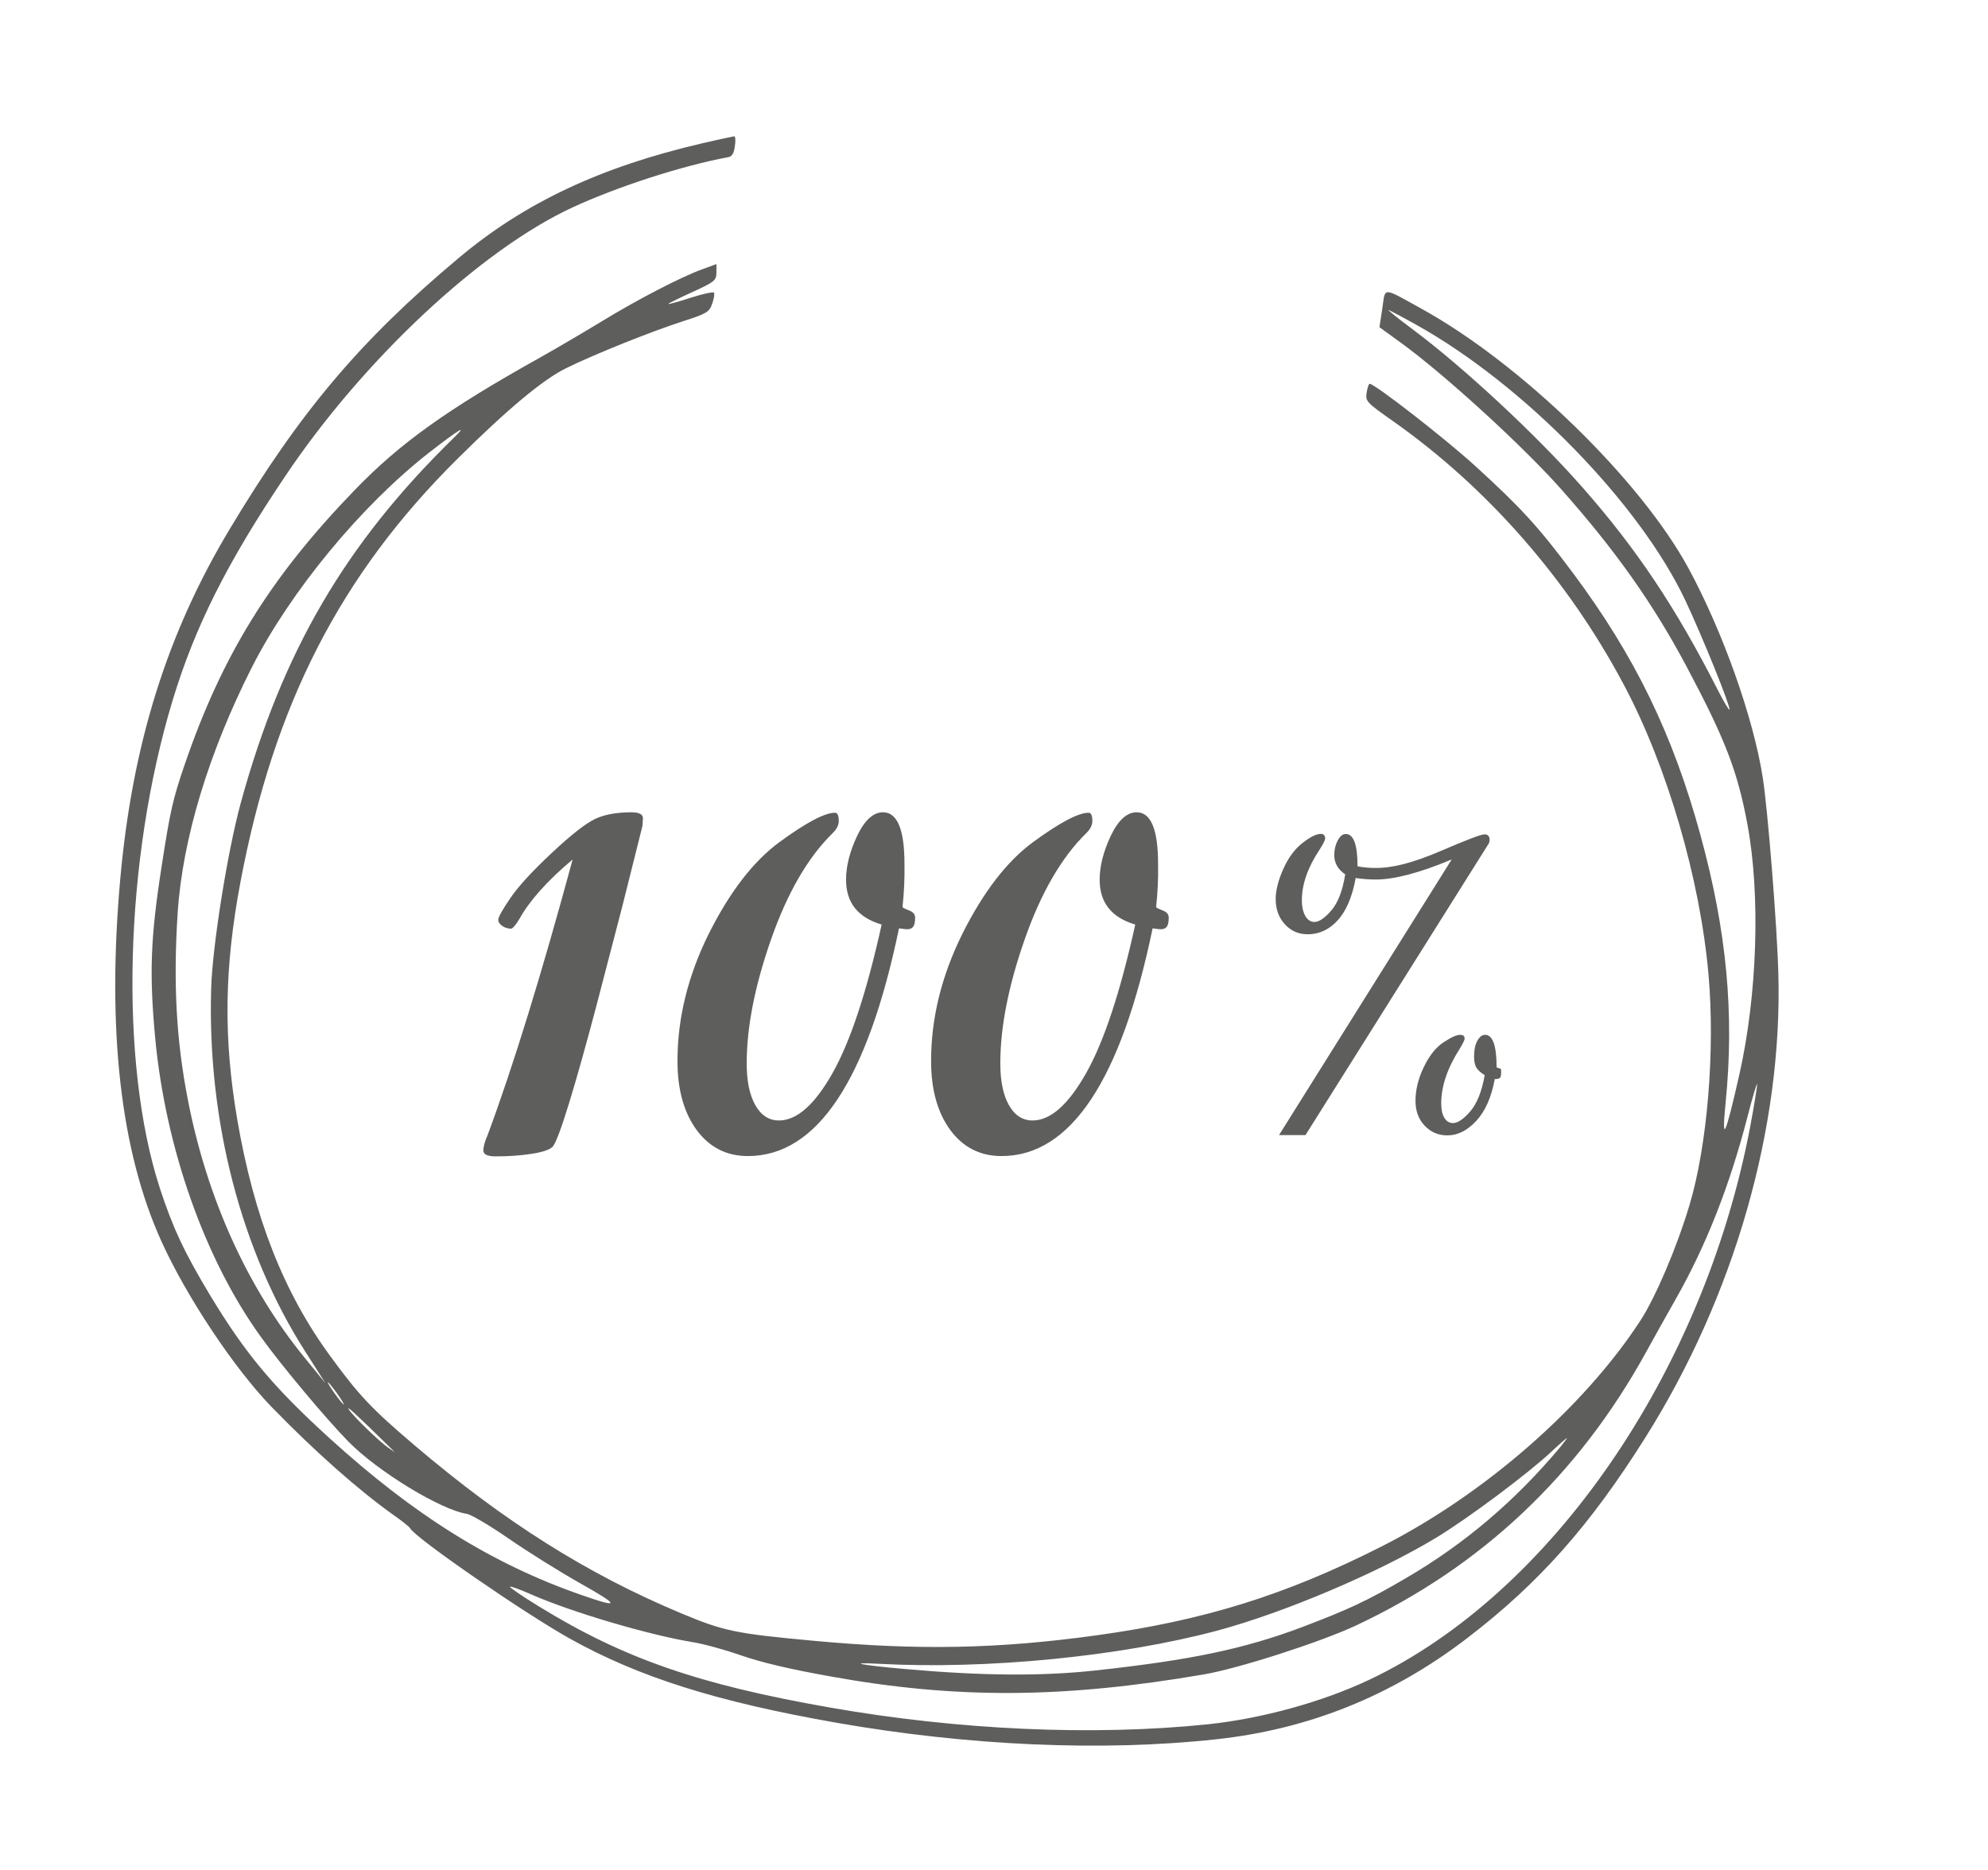
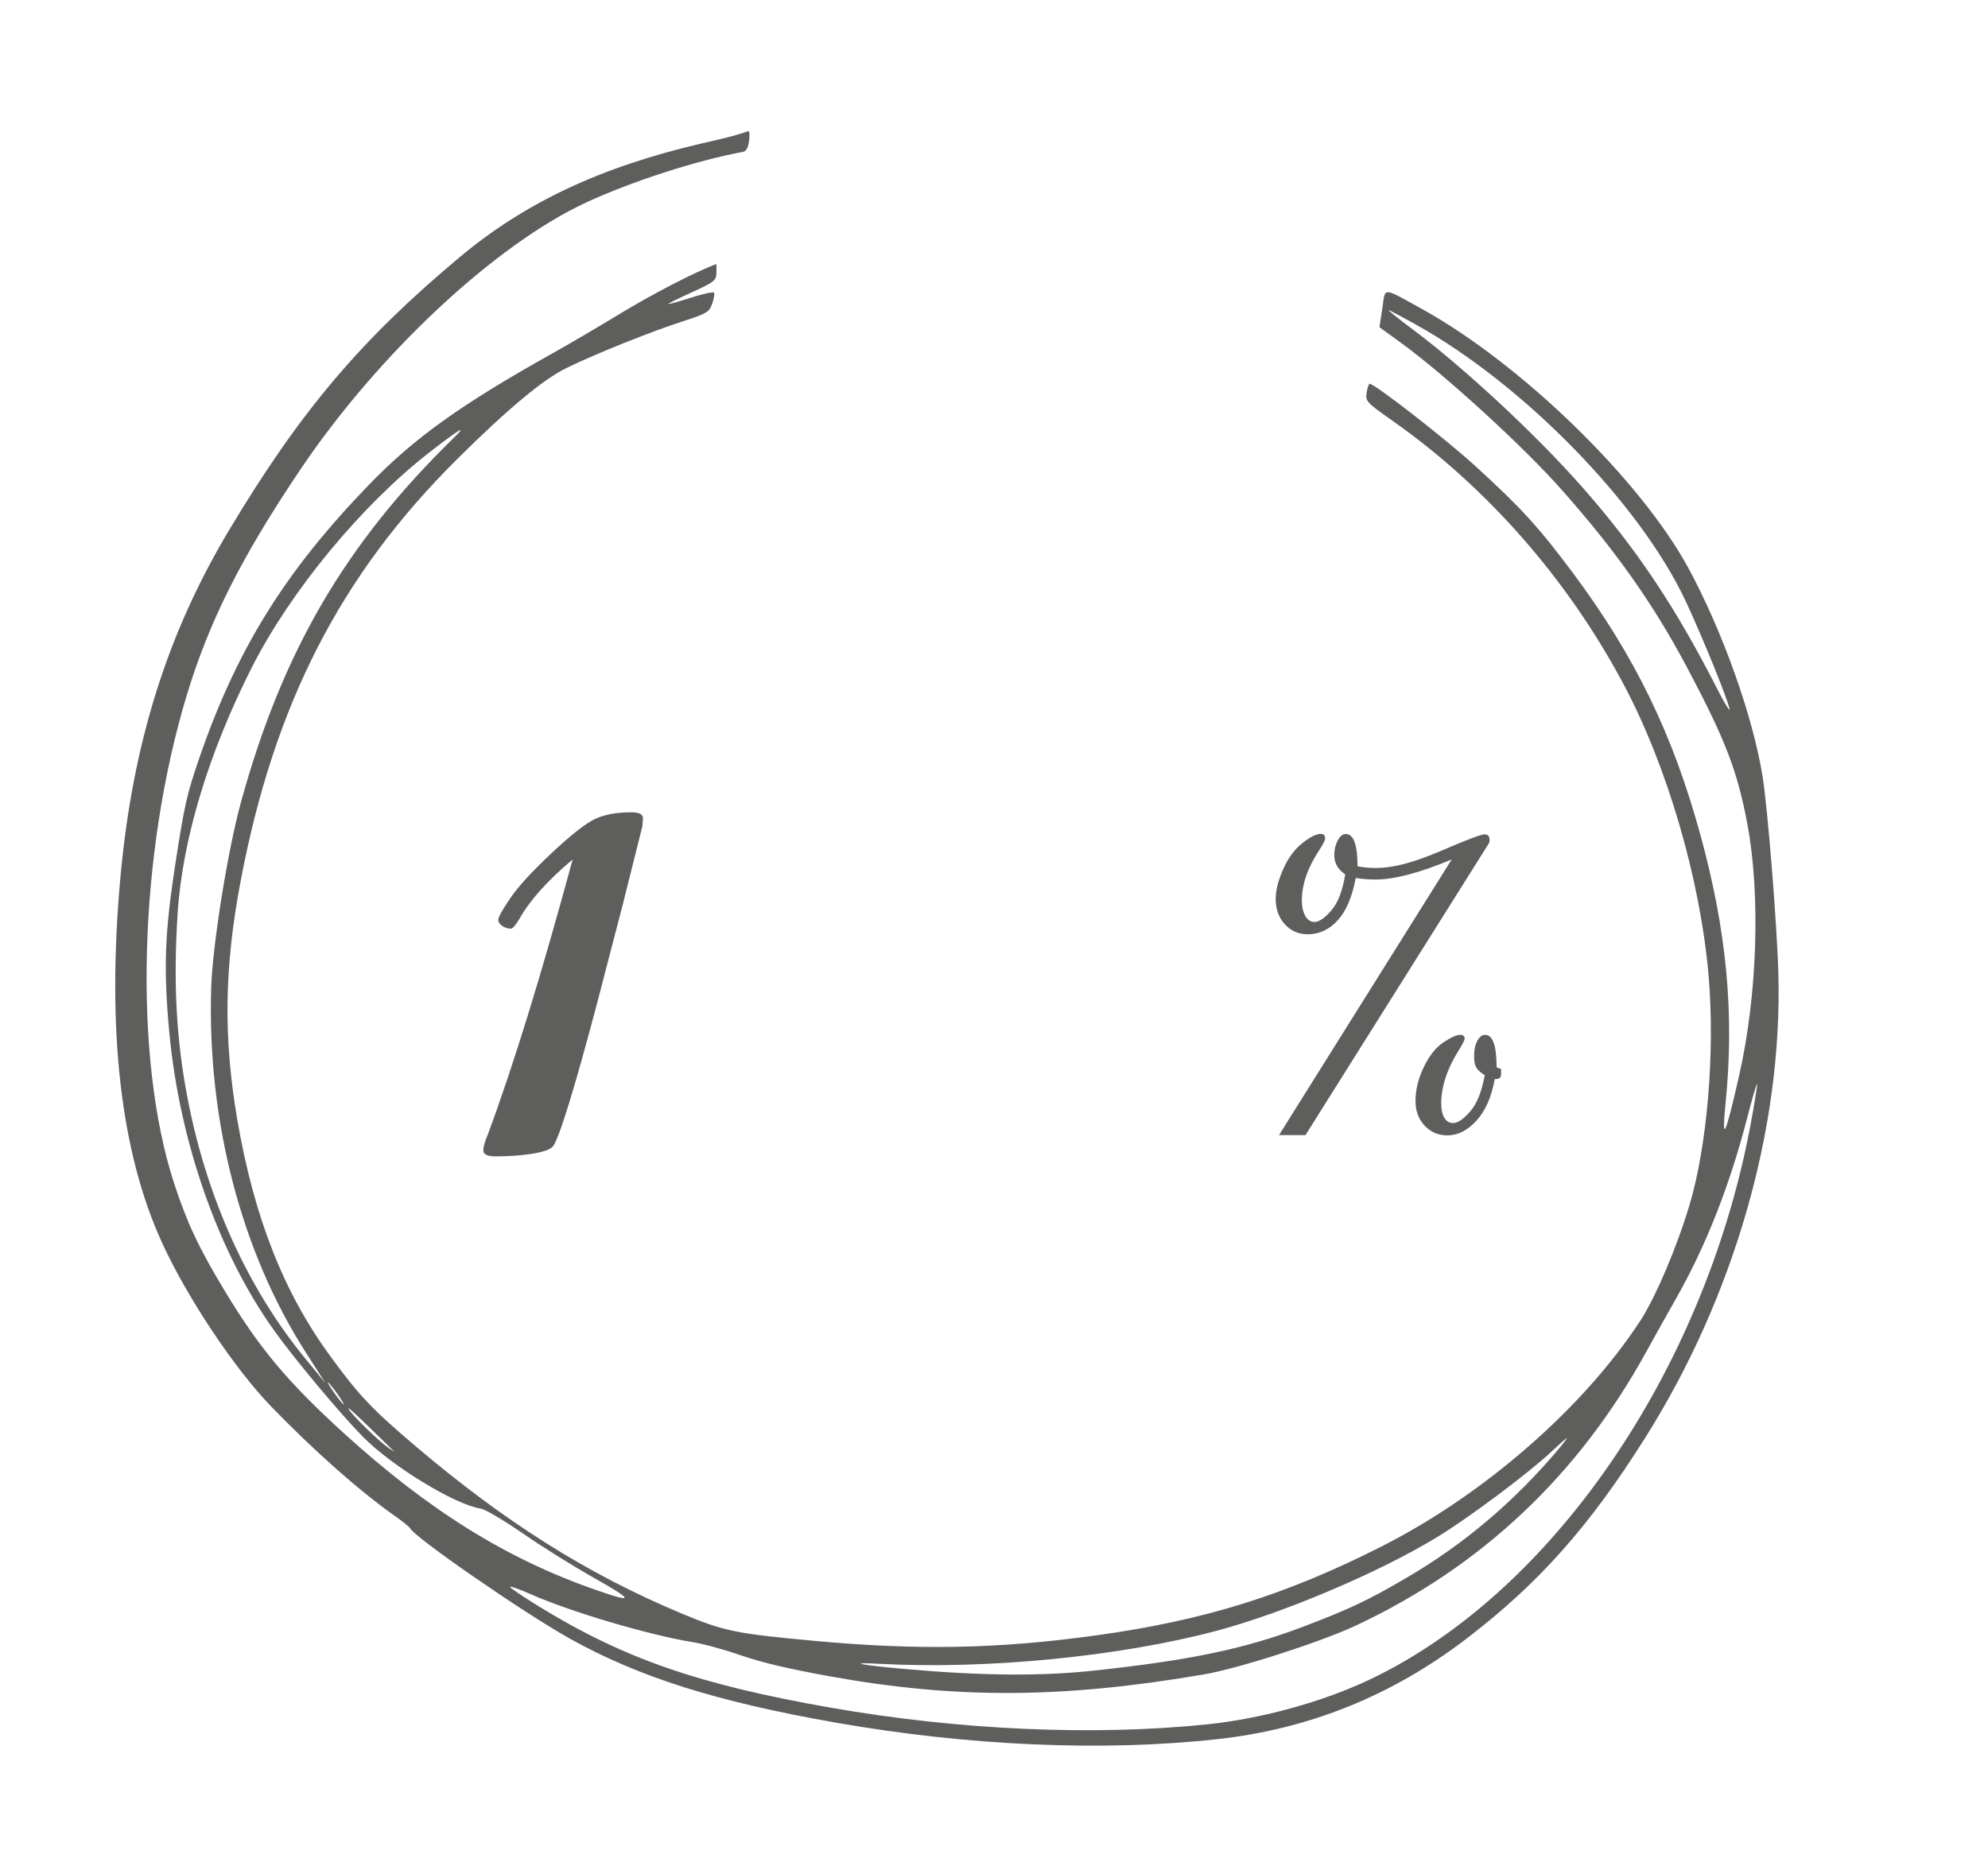
<svg xmlns="http://www.w3.org/2000/svg" version="1.1" id="Ebene_1" x="0px" y="0px" viewBox="0 0 130.67 122.91" style="enable-background:new 0 0 130.67 122.91;" xml:space="preserve">
  <style type="text/css">
	.st0{fill:#5E5E5D;}
</style>
-   <path class="st0" d="M46.16,9.42c-6.67,1.55-11.68,3.9-16.01,7.54c-6.47,5.42-10.42,10.1-15.05,17.82  c-4.12,6.86-6.39,14.13-7.19,22.94c-0.9,9.97,0.01,17.98,2.72,23.93c1.65,3.63,4.78,8.32,7.19,10.81c2.85,2.94,5.74,5.5,8.05,7.14  c0.56,0.39,1.04,0.78,1.08,0.86c0.28,0.6,7.49,5.58,10.5,7.26c4.55,2.54,9.66,4.15,17.51,5.53c8.68,1.52,17.46,1.91,24.99,1.09  c6.09-0.66,11.55-2.86,16.49-6.65c4.72-3.62,8.05-7.37,11.71-13.19c5.84-9.27,9.02-20.37,8.74-30.48  c-0.08-3.13-0.7-10.87-1.03-12.93c-0.62-3.94-2.63-9.58-4.87-13.72c-3.16-5.83-11-13.45-17.53-17.06c-2.65-1.46-2.39-1.46-2.6-0.04  l-0.19,1.24l1.46,1.06c2.87,2.09,8.02,6.8,10.52,9.63c3.52,3.97,5.99,7.46,8.17,11.55c2.57,4.83,3.38,6.91,4.04,10.46  c0.86,4.63,0.65,11.21-0.54,16.46c-0.92,4.07-1.17,4.59-0.9,1.86c0.59-5.89,0.08-11.31-1.65-17.63c-1.81-6.62-4.31-11.77-8.38-17.23  c-2.27-3.04-3.41-4.29-6.46-7.07c-1.97-1.79-6.49-5.31-6.9-5.37c-0.06-0.01-0.15,0.25-0.2,0.58c-0.09,0.57-0.02,0.64,1.71,1.86  c6.2,4.36,11.5,10.41,15.17,17.3c2.87,5.38,5.04,12.82,5.59,19.11c0.44,4.99-0.08,11.23-1.25,15.14c-0.84,2.8-2.22,6.04-3.23,7.6  c-3.74,5.73-10.25,11.41-16.98,14.83c-6.33,3.21-11.69,4.88-18.79,5.86c-6.44,0.89-11.69,0.99-18.52,0.36  c-5.22-0.48-5.96-0.64-8.78-1.82c-6.18-2.59-11.61-6.02-17.52-11.05c-2.81-2.39-3.64-3.27-5.53-5.86  c-3.06-4.18-5.01-9.14-6.11-15.57c-0.91-5.36-0.85-9.92,0.21-15.56c2.2-11.69,6.57-20.22,14.3-27.88c3.28-3.25,5.59-5.18,7.12-5.93  c1.89-0.93,5.59-2.41,7.67-3.08c1.55-0.5,1.73-0.6,1.92-1.15c0.12-0.34,0.17-0.66,0.12-0.73c-0.05-0.07-0.75,0.08-1.55,0.34  c-0.8,0.26-1.46,0.44-1.45,0.4s0.72-0.39,1.58-0.78c1.46-0.67,1.57-0.76,1.58-1.28l0-0.56l-0.93,0.34c-1.36,0.49-4.28,2-6.58,3.41  c-1.12,0.68-2.95,1.76-4.11,2.41c-6.07,3.39-9.18,5.61-12.16,8.7c-5.53,5.72-8.7,10.83-11.17,18.04c-0.78,2.27-0.96,3.06-1.54,6.85  c-0.71,4.59-0.79,6.93-0.4,11.13c0.68,7.21,3.25,14.51,6.92,19.61c1.35,1.89,4.35,5.47,5.8,6.94c1.92,1.95,6.06,4.47,7.76,4.73  c0.28,0.04,1.53,0.78,2.76,1.63c1.24,0.86,3.37,2.19,4.74,2.96c2.58,1.45,2.59,1.64,0.05,0.75c-5.87-2.04-11-5.24-16.59-10.33  c-3.7-3.37-5.52-5.56-7.8-9.33c-1.72-2.85-2.49-4.5-3.34-7.11c-2.68-8.27-2.33-21.56,0.85-32.06c1.47-4.85,3.59-9.07,7.44-14.79  c5.13-7.63,12.83-14.82,18.83-17.6c2.96-1.37,7.26-2.76,10.26-3.31c0.23-0.04,0.36-0.25,0.42-0.71c0.06-0.36,0.04-0.65-0.04-0.66  C48.16,8.98,47.23,9.17,46.16,9.42L46.16,9.42z M93.07,21.34c7.08,3.94,14.7,11.75,17.72,18.16c1.13,2.41,2.93,6.86,2.89,7.15  c-0.01,0.09-0.35-0.46-0.75-1.25c-2.8-5.5-5.35-9.31-8.95-13.4c-3.03-3.44-7.76-7.83-11.1-10.33c-0.97-0.72-1.69-1.3-1.61-1.29  C91.34,20.4,92.16,20.83,93.07,21.34L93.07,21.34z M29.83,28.78c-7.14,6.97-11.28,14.07-14,23.99c-0.87,3.17-1.87,9.43-1.95,12.21  c-0.26,8.69,1.97,17.28,6.19,23.88l1.32,2.07l-1.38-1.69c-3.75-4.6-6.4-10.46-7.66-16.93c-0.77-3.95-0.97-7.72-0.67-12.32  c0.32-4.84,2.03-10.5,4.88-16.13c2.54-5,7.19-10.63,11.65-14.11C30.22,28.19,30.78,27.86,29.83,28.78L29.83,28.78z M115.03,74.12  c-3.08,16.13-13.08,30.64-25.01,36.3c-3.1,1.47-7.11,2.57-10.67,2.94c-7.49,0.77-16.35,0.38-24.82-1.11  c-8.61-1.51-13.53-3.22-19.07-6.62c-1.11-0.68-1.99-1.28-1.94-1.32c0.05-0.04,0.66,0.18,1.38,0.5c2.65,1.17,7.78,2.68,10.6,3.14  c0.71,0.11,2.14,0.5,3.22,0.88c1.38,0.47,3.09,0.88,5.87,1.38c8.26,1.49,15.29,1.45,24.52-0.13c2.3-0.39,7.66-2.12,10-3.21  c8.25-3.87,14.62-9.87,19.08-17.97c0.47-0.86,1.34-2.41,1.94-3.47c2.01-3.53,3.58-7.53,4.74-12.05c0.3-1.17,0.58-2.11,0.62-2.11  C115.53,71.27,115.32,72.56,115.03,74.12L115.03,74.12z M102.54,95.15c-2.94,3.51-6.28,6.35-10.1,8.58  c-2.55,1.5-3.83,2.09-6.89,3.25c-3.78,1.42-7.3,2.16-13.58,2.84c-3.49,0.38-7.4,0.35-12.39-0.09c-3-0.26-4.04-0.47-1.77-0.35  c7.07,0.38,15.82-0.48,22.19-2.18c4.37-1.17,10.56-3.79,14.38-6.1c2.12-1.28,6.1-4.26,7.62-5.69c0.51-0.48,0.96-0.88,1-0.87  C103.02,94.53,102.81,94.82,102.54,95.15L102.54,95.15z M22.16,91.61c0.28,0.4,0.48,0.73,0.43,0.72c-0.05-0.01-0.33-0.35-0.61-0.75  c-0.28-0.4-0.48-0.72-0.43-0.72C21.59,90.87,21.87,91.21,22.16,91.61L22.16,91.61z M25.55,95.07l0.4,0.4l-0.42-0.29  c-0.58-0.39-2.34-2.1-2.6-2.52C22.75,92.36,23.35,92.92,25.55,95.07L25.55,95.07z" />
+   <path class="st0" d="M46.16,9.42c-6.67,1.55-11.68,3.9-16.01,7.54c-6.47,5.42-10.42,10.1-15.05,17.82  c-4.12,6.86-6.39,14.13-7.19,22.94c-0.9,9.97,0.01,17.98,2.72,23.93c1.65,3.63,4.78,8.32,7.19,10.81c2.85,2.94,5.74,5.5,8.05,7.14  c0.56,0.39,1.04,0.78,1.08,0.86c0.28,0.6,7.49,5.58,10.5,7.26c4.55,2.54,9.66,4.15,17.51,5.53c8.68,1.52,17.46,1.91,24.99,1.09  c6.09-0.66,11.55-2.86,16.49-6.65c4.72-3.62,8.05-7.37,11.71-13.19c5.84-9.27,9.02-20.37,8.74-30.48  c-0.08-3.13-0.7-10.87-1.03-12.93c-0.62-3.94-2.63-9.58-4.87-13.72c-3.16-5.83-11-13.45-17.53-17.06c-2.65-1.46-2.39-1.46-2.6-0.04  l-0.19,1.24l1.46,1.06c2.87,2.09,8.02,6.8,10.52,9.63c3.52,3.97,5.99,7.46,8.17,11.55c2.57,4.83,3.38,6.91,4.04,10.46  c0.86,4.63,0.65,11.21-0.54,16.46c-0.92,4.07-1.17,4.59-0.9,1.86c0.59-5.89,0.08-11.31-1.65-17.63c-1.81-6.62-4.31-11.77-8.38-17.23  c-2.27-3.04-3.41-4.29-6.46-7.07c-1.97-1.79-6.49-5.31-6.9-5.37c-0.06-0.01-0.15,0.25-0.2,0.58c-0.09,0.57-0.02,0.64,1.71,1.86  c6.2,4.36,11.5,10.41,15.17,17.3c2.87,5.38,5.04,12.82,5.59,19.11c0.44,4.99-0.08,11.23-1.25,15.14c-0.84,2.8-2.22,6.04-3.23,7.6  c-3.74,5.73-10.25,11.41-16.98,14.83c-6.33,3.21-11.69,4.88-18.79,5.86c-6.44,0.89-11.69,0.99-18.52,0.36  c-5.22-0.48-5.96-0.64-8.78-1.82c-6.18-2.59-11.61-6.02-17.52-11.05c-2.81-2.39-3.64-3.27-5.53-5.86  c-3.06-4.18-5.01-9.14-6.11-15.57c-0.91-5.36-0.85-9.92,0.21-15.56c2.2-11.69,6.57-20.22,14.3-27.88c3.28-3.25,5.59-5.18,7.12-5.93  c1.89-0.93,5.59-2.41,7.67-3.08c1.55-0.5,1.73-0.6,1.92-1.15c0.12-0.34,0.17-0.66,0.12-0.73c-0.05-0.07-0.75,0.08-1.55,0.34  c-0.8,0.26-1.46,0.44-1.45,0.4s0.72-0.39,1.58-0.78c1.46-0.67,1.57-0.76,1.58-1.28l0-0.56c-1.36,0.49-4.28,2-6.58,3.41  c-1.12,0.68-2.95,1.76-4.11,2.41c-6.07,3.39-9.18,5.61-12.16,8.7c-5.53,5.72-8.7,10.83-11.17,18.04c-0.78,2.27-0.96,3.06-1.54,6.85  c-0.71,4.59-0.79,6.93-0.4,11.13c0.68,7.21,3.25,14.51,6.92,19.61c1.35,1.89,4.35,5.47,5.8,6.94c1.92,1.95,6.06,4.47,7.76,4.73  c0.28,0.04,1.53,0.78,2.76,1.63c1.24,0.86,3.37,2.19,4.74,2.96c2.58,1.45,2.59,1.64,0.05,0.75c-5.87-2.04-11-5.24-16.59-10.33  c-3.7-3.37-5.52-5.56-7.8-9.33c-1.72-2.85-2.49-4.5-3.34-7.11c-2.68-8.27-2.33-21.56,0.85-32.06c1.47-4.85,3.59-9.07,7.44-14.79  c5.13-7.63,12.83-14.82,18.83-17.6c2.96-1.37,7.26-2.76,10.26-3.31c0.23-0.04,0.36-0.25,0.42-0.71c0.06-0.36,0.04-0.65-0.04-0.66  C48.16,8.98,47.23,9.17,46.16,9.42L46.16,9.42z M93.07,21.34c7.08,3.94,14.7,11.75,17.72,18.16c1.13,2.41,2.93,6.86,2.89,7.15  c-0.01,0.09-0.35-0.46-0.75-1.25c-2.8-5.5-5.35-9.31-8.95-13.4c-3.03-3.44-7.76-7.83-11.1-10.33c-0.97-0.72-1.69-1.3-1.61-1.29  C91.34,20.4,92.16,20.83,93.07,21.34L93.07,21.34z M29.83,28.78c-7.14,6.97-11.28,14.07-14,23.99c-0.87,3.17-1.87,9.43-1.95,12.21  c-0.26,8.69,1.97,17.28,6.19,23.88l1.32,2.07l-1.38-1.69c-3.75-4.6-6.4-10.46-7.66-16.93c-0.77-3.95-0.97-7.72-0.67-12.32  c0.32-4.84,2.03-10.5,4.88-16.13c2.54-5,7.19-10.63,11.65-14.11C30.22,28.19,30.78,27.86,29.83,28.78L29.83,28.78z M115.03,74.12  c-3.08,16.13-13.08,30.64-25.01,36.3c-3.1,1.47-7.11,2.57-10.67,2.94c-7.49,0.77-16.35,0.38-24.82-1.11  c-8.61-1.51-13.53-3.22-19.07-6.62c-1.11-0.68-1.99-1.28-1.94-1.32c0.05-0.04,0.66,0.18,1.38,0.5c2.65,1.17,7.78,2.68,10.6,3.14  c0.71,0.11,2.14,0.5,3.22,0.88c1.38,0.47,3.09,0.88,5.87,1.38c8.26,1.49,15.29,1.45,24.52-0.13c2.3-0.39,7.66-2.12,10-3.21  c8.25-3.87,14.62-9.87,19.08-17.97c0.47-0.86,1.34-2.41,1.94-3.47c2.01-3.53,3.58-7.53,4.74-12.05c0.3-1.17,0.58-2.11,0.62-2.11  C115.53,71.27,115.32,72.56,115.03,74.12L115.03,74.12z M102.54,95.15c-2.94,3.51-6.28,6.35-10.1,8.58  c-2.55,1.5-3.83,2.09-6.89,3.25c-3.78,1.42-7.3,2.16-13.58,2.84c-3.49,0.38-7.4,0.35-12.39-0.09c-3-0.26-4.04-0.47-1.77-0.35  c7.07,0.38,15.82-0.48,22.19-2.18c4.37-1.17,10.56-3.79,14.38-6.1c2.12-1.28,6.1-4.26,7.62-5.69c0.51-0.48,0.96-0.88,1-0.87  C103.02,94.53,102.81,94.82,102.54,95.15L102.54,95.15z M22.16,91.61c0.28,0.4,0.48,0.73,0.43,0.72c-0.05-0.01-0.33-0.35-0.61-0.75  c-0.28-0.4-0.48-0.72-0.43-0.72C21.59,90.87,21.87,91.21,22.16,91.61L22.16,91.61z M25.55,95.07l0.4,0.4l-0.42-0.29  c-0.58-0.39-2.34-2.1-2.6-2.52C22.75,92.36,23.35,92.92,25.55,95.07L25.55,95.07z" />
  <g>
    <path class="st0" d="M37.64,56.5c-1.65,1.39-2.82,2.69-3.5,3.91c-0.26,0.43-0.45,0.64-0.55,0.64c-0.21,0-0.4-0.06-0.58-0.18   c-0.17-0.12-0.26-0.25-0.26-0.4c0-0.18,0.27-0.66,0.81-1.45c0.54-0.79,1.45-1.77,2.72-2.96s2.22-1.93,2.83-2.22   c0.61-0.29,1.41-0.44,2.39-0.44c0.51,0,0.76,0.13,0.76,0.39c0,0.02-0.01,0.18-0.03,0.47v0.03l-1.32,5.27l-1.7,6.53   c-0.66,2.49-1.25,4.62-1.79,6.38s-0.91,2.74-1.11,2.93s-0.65,0.34-1.35,0.45c-0.7,0.11-1.49,0.17-2.38,0.17   c-0.54,0-0.81-0.13-0.81-0.39c0-0.24,0.09-0.57,0.27-0.98C33.74,70.08,35.6,64.03,37.64,56.5z" />
-     <path class="st0" d="M59.32,59.64c0.07,0.06,0.23,0.14,0.47,0.23c0.24,0.09,0.36,0.25,0.36,0.46c0,0.31-0.05,0.52-0.16,0.63   s-0.28,0.15-0.5,0.12c-0.22-0.03-0.36-0.05-0.4-0.05C57.02,71.01,53.71,76,49.16,76c-1.4,0-2.52-0.57-3.36-1.7   c-0.84-1.14-1.27-2.65-1.27-4.55c0-2.82,0.69-5.61,2.06-8.37c1.38-2.75,2.93-4.77,4.67-6.04c1.74-1.27,2.95-1.91,3.62-1.91   c0.17,0,0.25,0.18,0.25,0.55c0,0.27-0.14,0.54-0.41,0.8c-1.62,1.59-2.97,3.92-4.04,6.98c-1.07,3.06-1.6,5.77-1.6,8.15   c0,1.17,0.19,2.08,0.57,2.75c0.38,0.67,0.9,1,1.55,1c1.18,0,2.35-1.04,3.52-3.11s2.25-5.33,3.23-9.77   c-1.56-0.46-2.34-1.44-2.34-2.95c0-0.88,0.24-1.84,0.73-2.88c0.49-1.03,1.06-1.55,1.7-1.55c0.94,0,1.41,1.13,1.41,3.39   C59.47,57.77,59.42,58.72,59.32,59.64z" />
-     <path class="st0" d="M75.99,59.64c0.07,0.06,0.23,0.14,0.47,0.23c0.24,0.09,0.36,0.25,0.36,0.46c0,0.31-0.05,0.52-0.16,0.63   s-0.28,0.15-0.5,0.12c-0.22-0.03-0.36-0.05-0.4-0.05C73.69,71.01,70.38,76,65.83,76c-1.4,0-2.52-0.57-3.36-1.7   c-0.84-1.14-1.27-2.65-1.27-4.55c0-2.82,0.69-5.61,2.06-8.37c1.38-2.75,2.93-4.77,4.67-6.04c1.74-1.27,2.95-1.91,3.62-1.91   c0.17,0,0.25,0.18,0.25,0.55c0,0.27-0.14,0.54-0.41,0.8c-1.62,1.59-2.97,3.92-4.04,6.98c-1.07,3.06-1.6,5.77-1.6,8.15   c0,1.17,0.19,2.08,0.57,2.75c0.38,0.67,0.9,1,1.55,1c1.18,0,2.35-1.04,3.52-3.11s2.25-5.33,3.23-9.77   c-1.56-0.46-2.34-1.44-2.34-2.95c0-0.88,0.24-1.84,0.73-2.88c0.49-1.03,1.06-1.55,1.7-1.55c0.94,0,1.41,1.13,1.41,3.39   C76.14,57.77,76.09,58.72,75.99,59.64z" />
  </g>
  <g>
    <path class="st0" d="M89.23,56.95c0.4,0.08,0.8,0.11,1.2,0.11c0.58,0,1.21-0.09,1.89-0.27s1.48-0.46,2.41-0.86   c1.67-0.72,2.62-1.08,2.84-1.08c0.23,0,0.34,0.12,0.34,0.37c0,0.09-0.02,0.17-0.06,0.24L85.81,74.62h-1.74L95.42,56.5   c-2.1,0.88-3.77,1.32-4.99,1.32c-0.43,0-0.87-0.03-1.32-0.1c-0.23,1.25-0.63,2.18-1.19,2.79c-0.56,0.61-1.22,0.91-1.96,0.91   c-0.61,0-1.11-0.22-1.51-0.66c-0.4-0.44-0.6-0.99-0.6-1.66c0-0.55,0.16-1.21,0.49-1.95c0.33-0.75,0.75-1.32,1.27-1.73   s0.92-0.6,1.21-0.6c0.18,0,0.28,0.1,0.28,0.3c0,0.12-0.13,0.37-0.38,0.76c-0.77,1.16-1.15,2.27-1.15,3.31   c0,0.42,0.08,0.77,0.23,1.03c0.15,0.26,0.35,0.39,0.6,0.39c0.3,0,0.67-0.25,1.11-0.76c0.44-0.51,0.74-1.3,0.91-2.37   c-0.48-0.32-0.72-0.75-0.72-1.27c0-0.36,0.08-0.68,0.23-0.96c0.15-0.28,0.32-0.42,0.51-0.42C88.97,54.81,89.23,55.53,89.23,56.95z    M98.66,70.27c0.02,0.31,0,0.5-0.05,0.57c-0.05,0.06-0.17,0.1-0.36,0.1c-0.22,1.19-0.62,2.1-1.21,2.74s-1.22,0.96-1.91,0.96   c-0.6,0-1.1-0.22-1.5-0.65s-0.59-0.97-0.59-1.62c0-0.72,0.18-1.46,0.54-2.21s0.79-1.3,1.29-1.63s0.86-0.5,1.1-0.5   c0.2,0,0.3,0.08,0.3,0.25c0,0.09-0.11,0.31-0.32,0.66c-0.81,1.26-1.22,2.47-1.22,3.61c0,0.4,0.07,0.71,0.21,0.94   s0.33,0.34,0.57,0.34c0.31,0,0.69-0.26,1.13-0.77s0.76-1.31,0.95-2.38c-0.25-0.15-0.43-0.31-0.54-0.48s-0.16-0.42-0.16-0.76   c0-0.41,0.07-0.75,0.21-1.01s0.31-0.4,0.51-0.4c0.51,0,0.76,0.71,0.76,2.14L98.66,70.27z" />
  </g>
</svg>